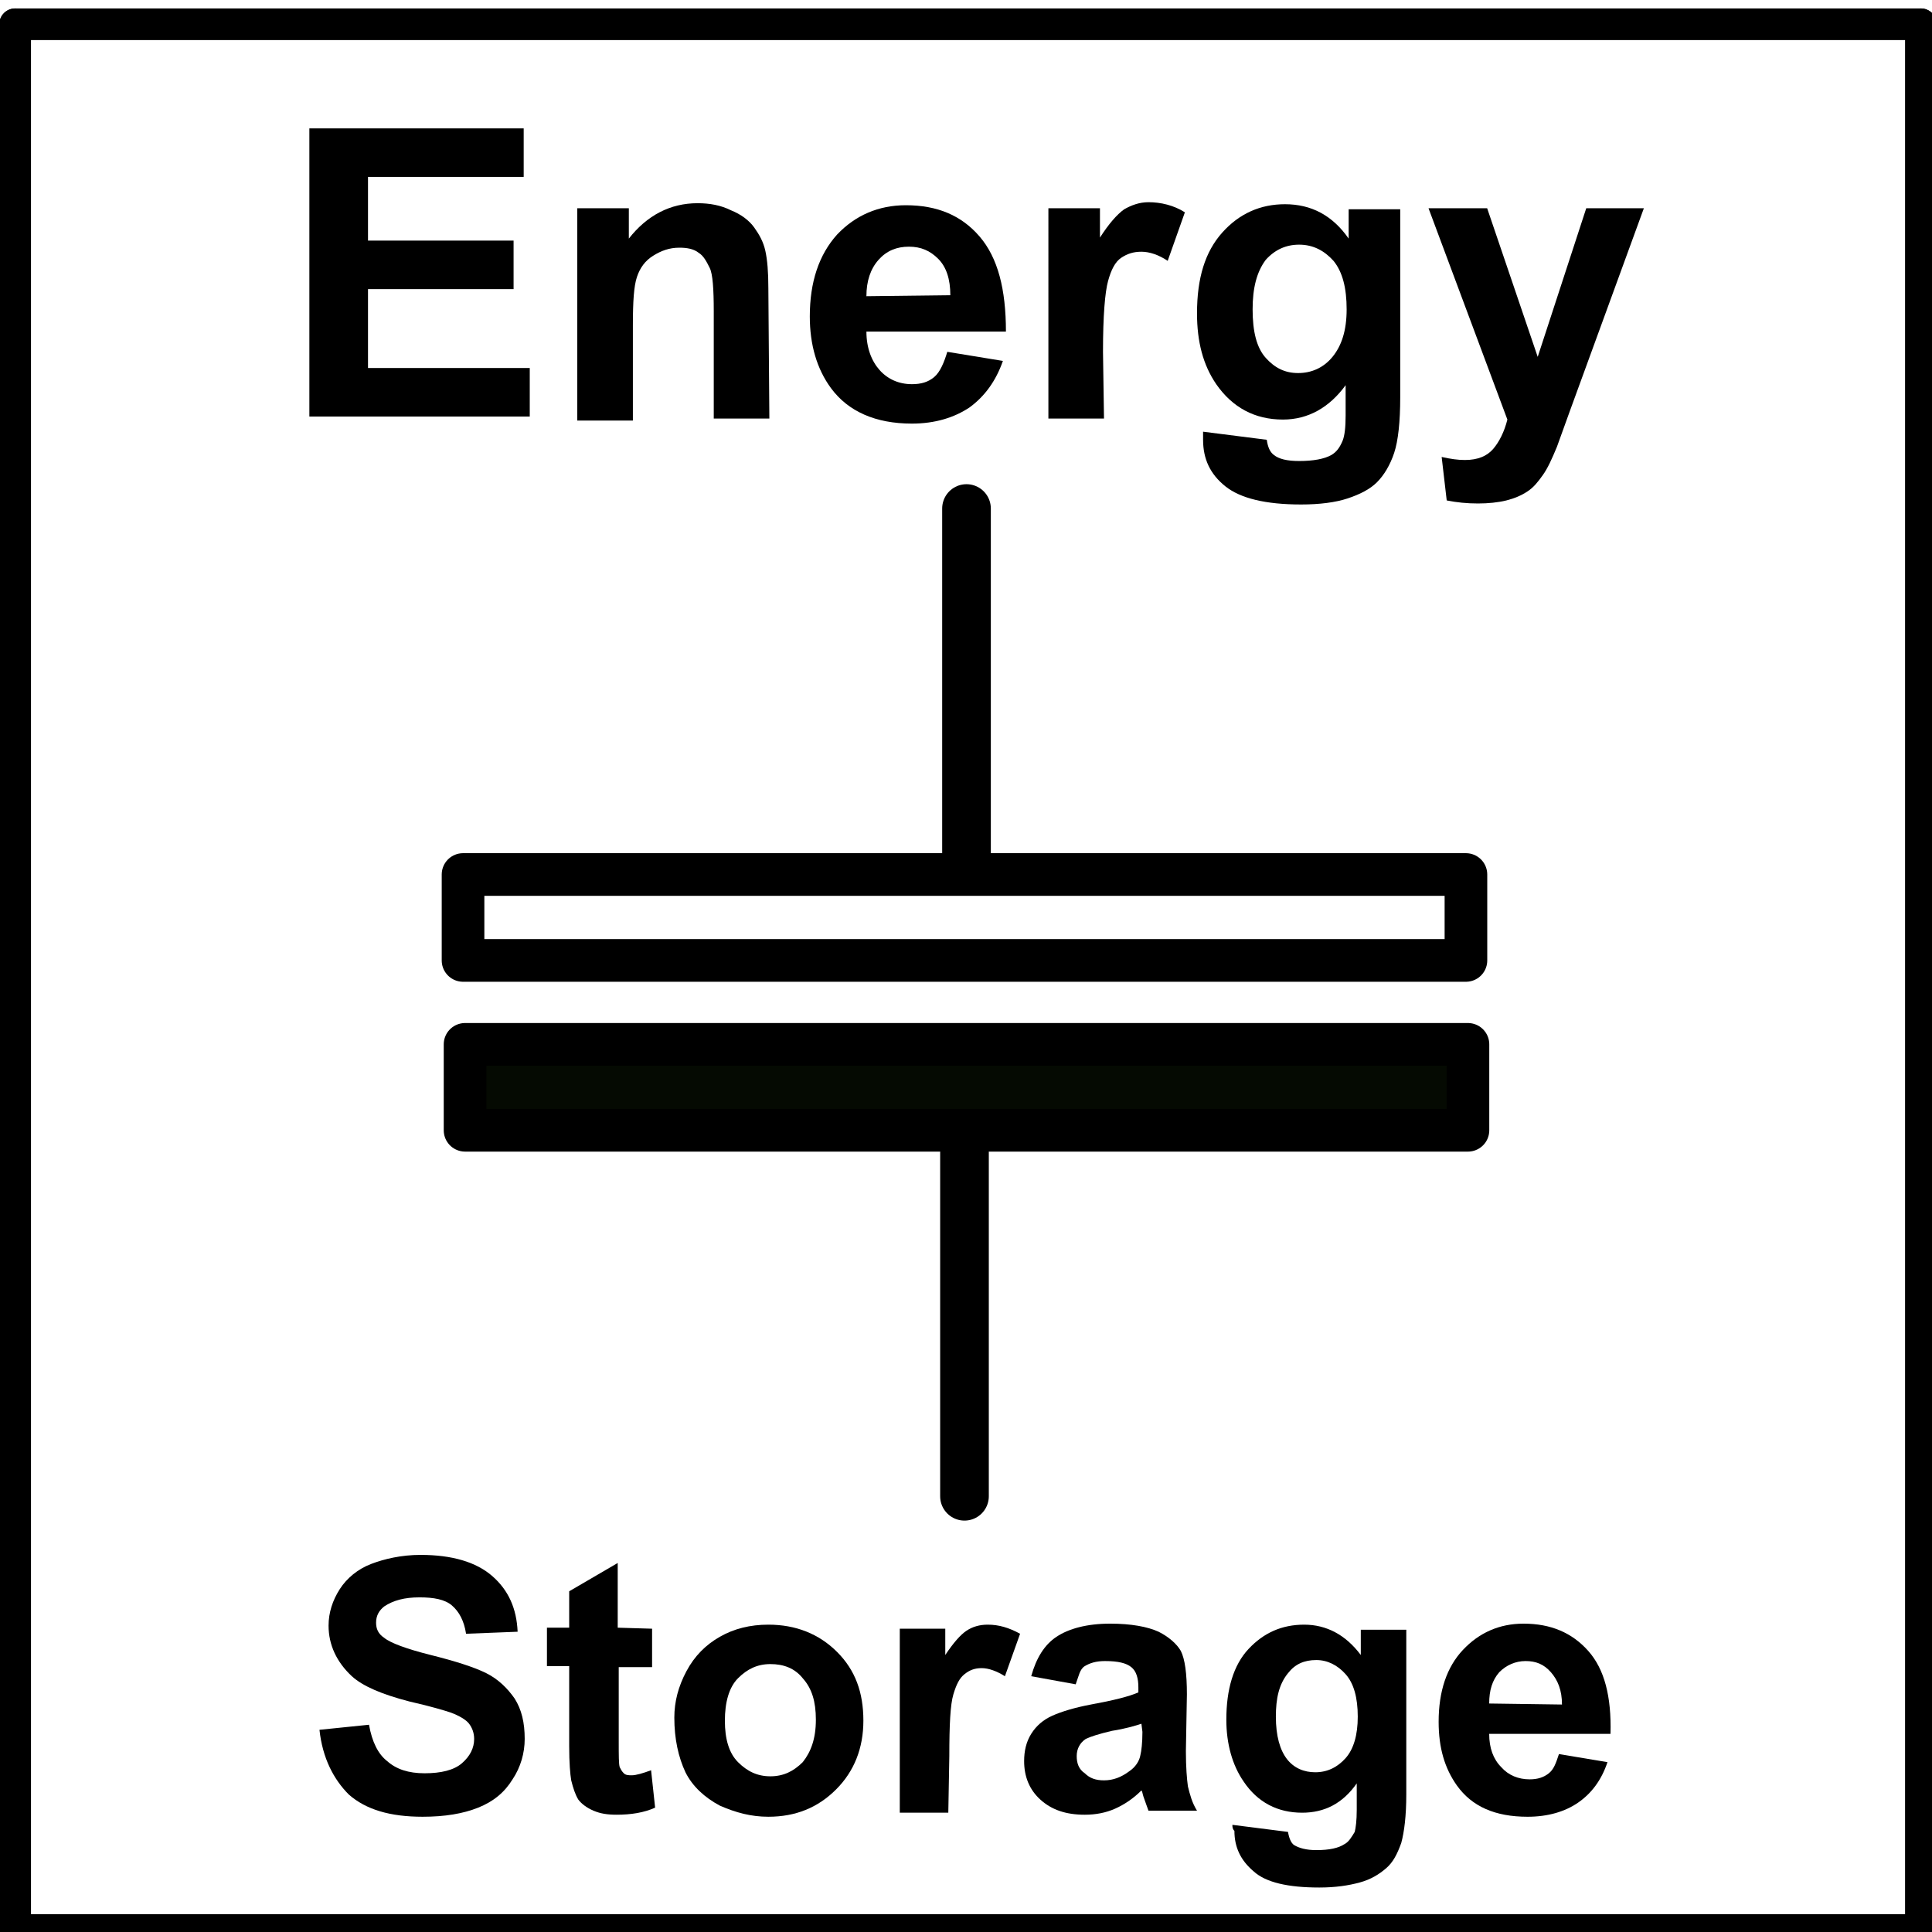
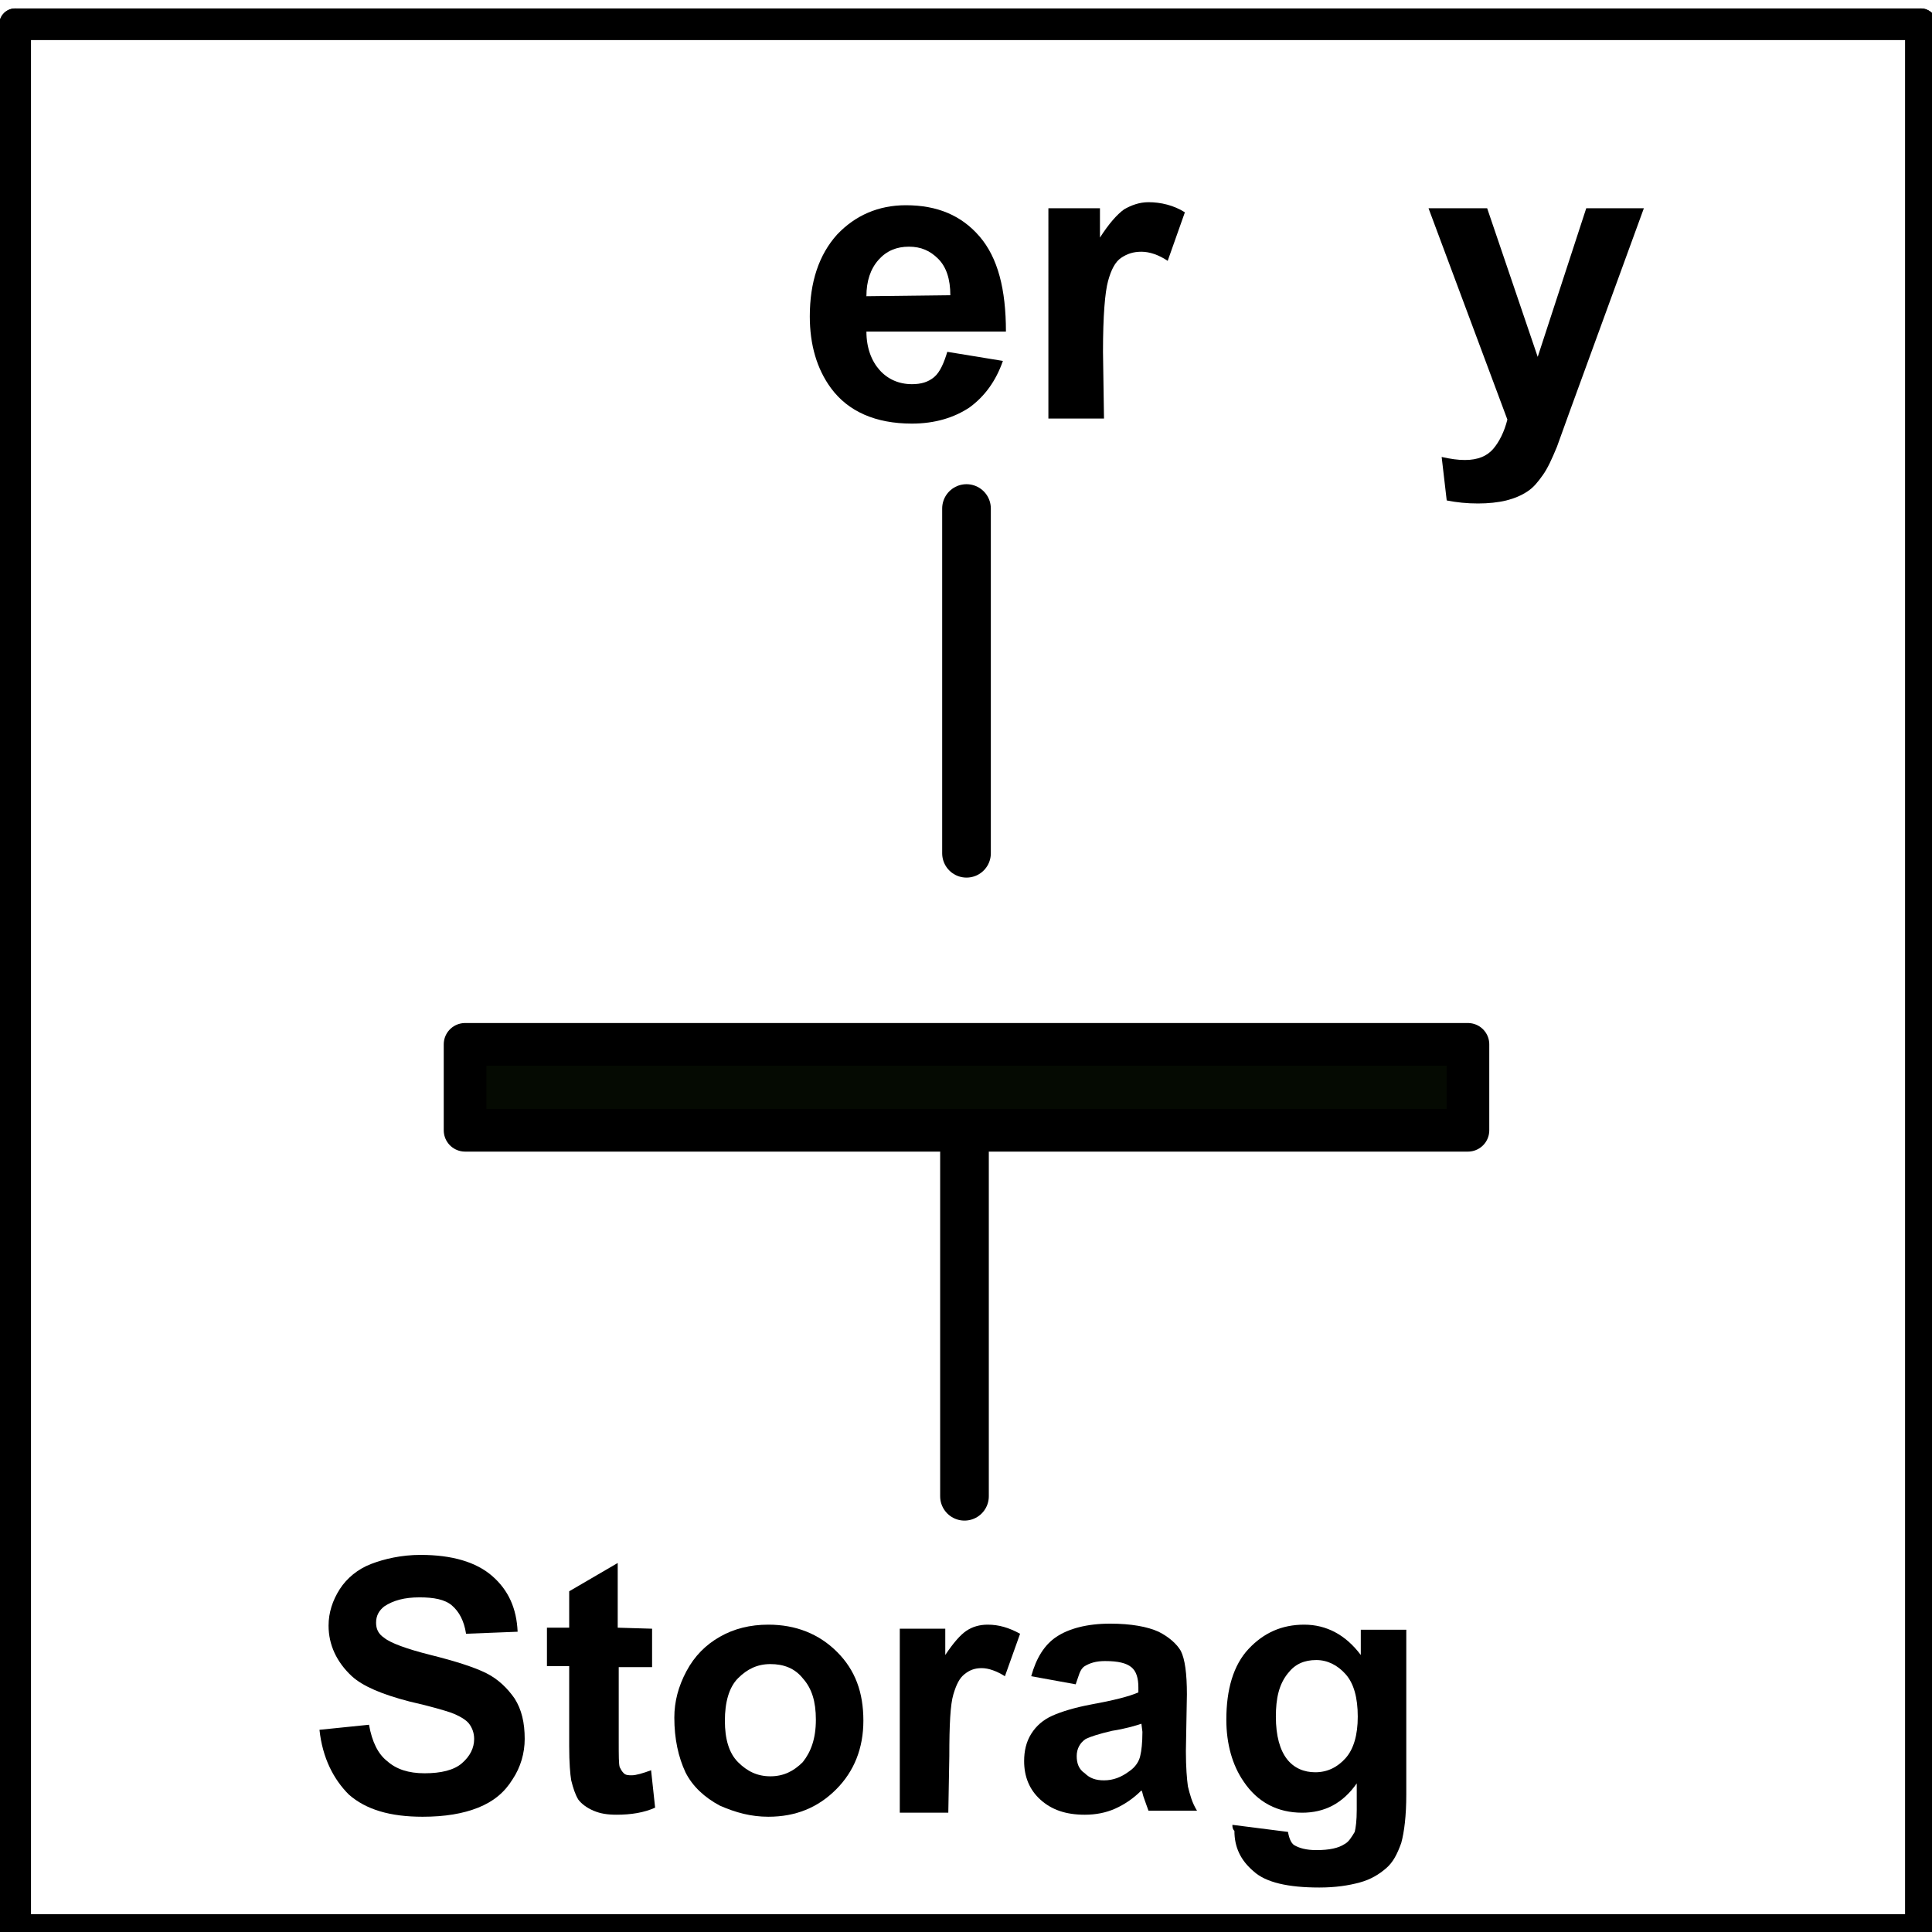
<svg xmlns="http://www.w3.org/2000/svg" version="1.1" id="_0" x="0px" y="0px" viewBox="0 0 191.1 191.1" style="enable-background:new 0 0 191.1 191.1;" xml:space="preserve">
  <style type="text/css">
	.st0{fill:none;stroke:#000000;stroke-width:3.13;stroke-linecap:round;stroke-linejoin:round;stroke-miterlimit:10;}
	.st1{fill:none;stroke:#000000;stroke-width:4.813;stroke-linecap:round;stroke-linejoin:round;stroke-miterlimit:10;}
	.st2{fill:#050A02;stroke:#000000;stroke-width:4.217;stroke-linecap:round;stroke-linejoin:round;stroke-miterlimit:10;}
	.st3{fill:none;stroke:#000000;stroke-width:4.217;stroke-linecap:round;stroke-linejoin:round;stroke-miterlimit:10;}
</style>
  <title>Beleuchtung_2w_w</title>
  <line class="st0" x1="1.5" y1="2.4" x2="1.5" y2="190.9" />
  <line class="st0" x1="190" y1="190.9" x2="1.5" y2="190.9" />
  <line class="st0" x1="190" y1="2.4" x2="190" y2="190.9" />
  <line class="st0" x1="190" y1="2.4" x2="1.5" y2="2.4" />
  <g>
-     <path d="M30.6,41.4V12.7h21.2v4.8H36.4v6.3h14.4v4.8H36.4v7.8h16v4.8H30.6z" />
-     <path d="M76.1,41.4h-5.5V30.8c0-2.2-0.1-3.7-0.4-4.3s-0.6-1.2-1.1-1.5c-0.5-0.4-1.2-0.5-1.9-0.5c-1,0-1.8,0.3-2.6,0.8   c-0.8,0.5-1.3,1.2-1.6,2.1s-0.4,2.4-0.4,4.8v9.4h-5.5V20.6h5.1v3c1.8-2.3,4.1-3.5,6.8-3.5c1.2,0,2.3,0.2,3.3,0.7   c1,0.4,1.8,1,2.3,1.7s0.9,1.4,1.1,2.3c0.2,0.9,0.3,2.1,0.3,3.7L76.1,41.4L76.1,41.4z" />
    <path d="M93.7,34.8l5.5,0.9c-0.7,2-1.8,3.5-3.3,4.6c-1.5,1-3.4,1.6-5.7,1.6c-3.6,0-6.3-1.2-8-3.5c-1.4-1.9-2.1-4.3-2.1-7.1   c0-3.4,0.9-6.1,2.7-8.1c1.8-1.9,4.1-2.9,6.8-2.9c3.1,0,5.5,1,7.3,3.1s2.6,5.2,2.6,9.4H85.7c0,1.6,0.5,2.9,1.3,3.8   c0.8,0.9,1.9,1.4,3.2,1.4c0.9,0,1.6-0.2,2.2-0.7S93.4,35.8,93.7,34.8z M94,29.2c0-1.6-0.4-2.8-1.2-3.6s-1.7-1.2-2.9-1.2   c-1.2,0-2.2,0.4-3,1.3s-1.2,2.1-1.2,3.6L94,29.2L94,29.2z" />
    <path d="M109.2,41.4h-5.5V20.6h5.1v2.9c0.9-1.4,1.7-2.3,2.4-2.8c0.7-0.4,1.5-0.7,2.4-0.7c1.2,0,2.5,0.3,3.6,1l-1.7,4.8   c-0.9-0.6-1.8-0.9-2.6-0.9c-0.8,0-1.4,0.2-2,0.6s-1,1.2-1.3,2.3s-0.5,3.4-0.5,7L109.2,41.4L109.2,41.4z" />
-     <path d="M119,42.7l6.3,0.8c0.1,0.7,0.3,1.2,0.7,1.5c0.5,0.4,1.3,0.6,2.5,0.6c1.4,0,2.5-0.2,3.2-0.6c0.5-0.3,0.8-0.7,1.1-1.4   c0.2-0.5,0.3-1.3,0.3-2.5v-3c-1.6,2.2-3.7,3.4-6.2,3.4c-2.8,0-5-1.2-6.6-3.5c-1.3-1.9-1.9-4.2-1.9-7c0-3.5,0.8-6.1,2.5-8   s3.8-2.8,6.2-2.8c2.6,0,4.7,1.1,6.3,3.4v-2.9h5.1v18.6c0,2.4-0.2,4.3-0.6,5.5s-1,2.2-1.7,2.9s-1.7,1.2-2.9,1.6s-2.8,0.6-4.6,0.6   c-3.5,0-6-0.6-7.5-1.8s-2.2-2.7-2.2-4.6C119,43.2,119,43,119,42.7z M123.9,30.6c0,2.2,0.4,3.8,1.3,4.8s1.9,1.5,3.2,1.5   c1.3,0,2.5-0.5,3.4-1.6s1.4-2.6,1.4-4.7c0-2.1-0.4-3.7-1.3-4.8c-0.9-1-2-1.6-3.4-1.6c-1.3,0-2.4,0.5-3.3,1.5   C124.3,26.9,123.9,28.5,123.9,30.6z" />
    <path d="M141.3,20.6h5.8l5,14.7l4.8-14.7h5.7l-7.3,20l-1.3,3.6c-0.5,1.2-0.9,2.1-1.4,2.8s-0.9,1.2-1.5,1.6s-1.3,0.7-2.1,0.9   s-1.8,0.3-2.8,0.3c-1.1,0-2.1-0.1-3.1-0.3l-0.5-4.3c0.9,0.2,1.6,0.3,2.3,0.3c1.3,0,2.2-0.4,2.8-1.1s1.1-1.7,1.4-2.9L141.3,20.6z" />
  </g>
  <g>
    <path d="M31.6,171.1l4.9-0.5c0.3,1.7,0.9,2.9,1.8,3.6c0.9,0.8,2.1,1.2,3.7,1.2c1.6,0,2.9-0.3,3.7-1c0.8-0.7,1.2-1.5,1.2-2.4   c0-0.6-0.2-1.1-0.5-1.5c-0.3-0.4-1-0.8-1.8-1.1c-0.6-0.2-1.9-0.6-4.1-1.1c-2.7-0.7-4.6-1.5-5.7-2.5c-1.5-1.4-2.3-3.1-2.3-5   c0-1.3,0.4-2.5,1.1-3.6c0.7-1.1,1.8-2,3.1-2.5s3-0.9,4.9-0.9c3.1,0,5.5,0.7,7.1,2.1c1.6,1.4,2.4,3.2,2.5,5.5l-5.1,0.2   c-0.2-1.3-0.7-2.2-1.4-2.8c-0.7-0.6-1.8-0.8-3.2-0.8c-1.5,0-2.6,0.3-3.5,0.9c-0.5,0.4-0.8,0.9-0.8,1.6c0,0.6,0.2,1.1,0.8,1.5   c0.6,0.5,2.2,1.1,4.6,1.7s4.3,1.2,5.5,1.8c1.2,0.6,2.1,1.5,2.8,2.5c0.7,1.1,1,2.4,1,4c0,1.4-0.4,2.8-1.2,4   c-0.8,1.3-1.9,2.2-3.4,2.8c-1.5,0.6-3.3,0.9-5.5,0.9c-3.2,0-5.6-0.7-7.3-2.2C33,176,31.9,173.9,31.6,171.1z" />
    <path d="M64.5,161.1v3.8h-3.3v7.3c0,1.5,0,2.3,0.1,2.6c0.1,0.2,0.2,0.4,0.4,0.6c0.2,0.2,0.5,0.2,0.8,0.2c0.4,0,1.1-0.2,1.9-0.5   l0.4,3.7c-1.1,0.5-2.4,0.7-3.8,0.7c-0.9,0-1.6-0.1-2.3-0.4c-0.7-0.3-1.2-0.7-1.5-1.1c-0.3-0.5-0.5-1.1-0.7-1.9   c-0.1-0.6-0.2-1.7-0.2-3.4v-7.9h-2.2v-3.8h2.2v-3.6l4.8-2.8v6.4L64.5,161.1L64.5,161.1z" />
    <path d="M66.7,169.9c0-1.6,0.4-3.1,1.2-4.6s1.9-2.6,3.3-3.4c1.4-0.8,3-1.2,4.8-1.2c2.7,0,5,0.9,6.8,2.7s2.6,4,2.6,6.8   c0,2.7-0.9,5-2.7,6.8c-1.8,1.8-4,2.7-6.7,2.7c-1.7,0-3.2-0.4-4.8-1.1c-1.5-0.8-2.7-1.9-3.4-3.3C67.1,173.8,66.7,172,66.7,169.9z    M71.7,170.2c0,1.8,0.4,3.2,1.3,4.1s1.9,1.4,3.2,1.4c1.3,0,2.3-0.5,3.2-1.4c0.8-1,1.3-2.3,1.3-4.2c0-1.8-0.4-3.1-1.3-4.1   c-0.8-1-1.9-1.4-3.2-1.4c-1.3,0-2.3,0.5-3.2,1.4S71.7,168.4,71.7,170.2z" />
    <path d="M93.8,179.3H89v-18.2h4.5v2.6c0.8-1.2,1.5-2,2.1-2.4c0.6-0.4,1.3-0.6,2.1-0.6c1.1,0,2.1,0.3,3.2,0.9l-1.5,4.2   c-0.8-0.5-1.6-0.8-2.3-0.8c-0.7,0-1.2,0.2-1.7,0.6c-0.5,0.4-0.8,1-1.1,2c-0.3,1-0.4,3-0.4,6.1L93.8,179.3L93.8,179.3z" />
    <path d="M106.4,166.6l-4.4-0.8c0.5-1.8,1.3-3.1,2.5-3.9c1.2-0.8,3-1.3,5.3-1.3c2.1,0,3.7,0.3,4.8,0.8c1,0.5,1.8,1.2,2.2,1.9   c0.4,0.8,0.6,2.2,0.6,4.3l-0.1,5.6c0,1.6,0.1,2.8,0.2,3.5c0.2,0.8,0.4,1.6,0.9,2.4h-4.8c-0.1-0.3-0.3-0.8-0.5-1.4   c-0.1-0.3-0.1-0.5-0.2-0.6c-0.8,0.8-1.7,1.4-2.6,1.8c-0.9,0.4-1.9,0.6-3,0.6c-1.9,0-3.3-0.5-4.4-1.5c-1.1-1-1.6-2.3-1.6-3.8   c0-1,0.2-1.9,0.7-2.7c0.5-0.8,1.2-1.4,2.1-1.8c0.9-0.4,2.2-0.8,3.8-1.1c2.2-0.4,3.8-0.8,4.7-1.2v-0.5c0-0.9-0.2-1.6-0.7-2   c-0.5-0.4-1.3-0.6-2.6-0.6c-0.9,0-1.5,0.2-2,0.5S106.7,165.8,106.4,166.6z M112.9,170.5c-0.6,0.2-1.6,0.5-2.9,0.7   c-1.3,0.3-2.2,0.6-2.6,0.8c-0.6,0.4-0.9,1-0.9,1.7c0,0.7,0.2,1.3,0.8,1.7c0.5,0.5,1.1,0.7,1.9,0.7c0.9,0,1.7-0.3,2.5-0.9   c0.6-0.4,1-1,1.1-1.6c0.1-0.4,0.2-1.2,0.2-2.3L112.9,170.5L112.9,170.5z" />
    <path d="M121.9,180.5l5.5,0.7c0.1,0.6,0.3,1.1,0.6,1.3c0.5,0.3,1.2,0.5,2.2,0.5c1.3,0,2.2-0.2,2.8-0.6c0.4-0.2,0.7-0.7,1-1.2   c0.1-0.4,0.2-1.1,0.2-2.2v-2.6c-1.4,2-3.2,2.9-5.4,2.9c-2.4,0-4.4-1-5.8-3.1c-1.1-1.6-1.7-3.7-1.7-6.1c0-3,0.7-5.4,2.2-7   s3.3-2.4,5.5-2.4c2.2,0,4.1,1,5.6,3v-2.5h4.5v16.3c0,2.1-0.2,3.7-0.5,4.8c-0.4,1.1-0.8,1.9-1.5,2.5s-1.5,1.1-2.6,1.4   s-2.4,0.5-4,0.5c-3.1,0-5.3-0.5-6.5-1.6c-1.3-1.1-1.9-2.4-1.9-4C121.9,180.9,121.9,180.7,121.9,180.5z M126.2,169.8   c0,1.9,0.4,3.3,1.1,4.2s1.7,1.3,2.8,1.3c1.2,0,2.2-0.5,3-1.4c0.8-0.9,1.2-2.3,1.2-4.1c0-1.9-0.4-3.3-1.2-4.2   c-0.8-0.9-1.8-1.4-2.9-1.4c-1.2,0-2.1,0.4-2.8,1.3C126.5,166.6,126.2,168,126.2,169.8z" />
-     <path d="M154.2,173.5l4.8,0.8c-0.6,1.8-1.6,3.1-2.9,4c-1.3,0.9-3,1.4-5,1.4c-3.2,0-5.5-1-7-3.1c-1.2-1.7-1.8-3.7-1.8-6.3   c0-3,0.8-5.4,2.4-7.1c1.6-1.7,3.6-2.6,6-2.6c2.7,0,4.8,0.9,6.4,2.7c1.6,1.8,2.3,4.5,2.2,8.2h-12c0,1.4,0.4,2.5,1.2,3.3   c0.7,0.8,1.7,1.2,2.8,1.2c0.8,0,1.4-0.2,1.9-0.6S153.9,174.4,154.2,173.5z M154.5,168.6c0-1.4-0.4-2.4-1.1-3.2s-1.5-1.1-2.5-1.1   c-1,0-1.9,0.4-2.6,1.1c-0.7,0.8-1,1.8-1,3.1L154.5,168.6L154.5,168.6z" />
  </g>
  <line class="st1" x1="95.4" y1="148" x2="95.4" y2="114" />
  <rect x="46" y="103.3" class="st2" width="99.2" height="8.5" />
  <line class="st1" x1="95.6" y1="50.3" x2="95.6" y2="84.4" />
-   <rect x="45.8" y="86.5" class="st3" width="99.2" height="8.5" />
</svg>